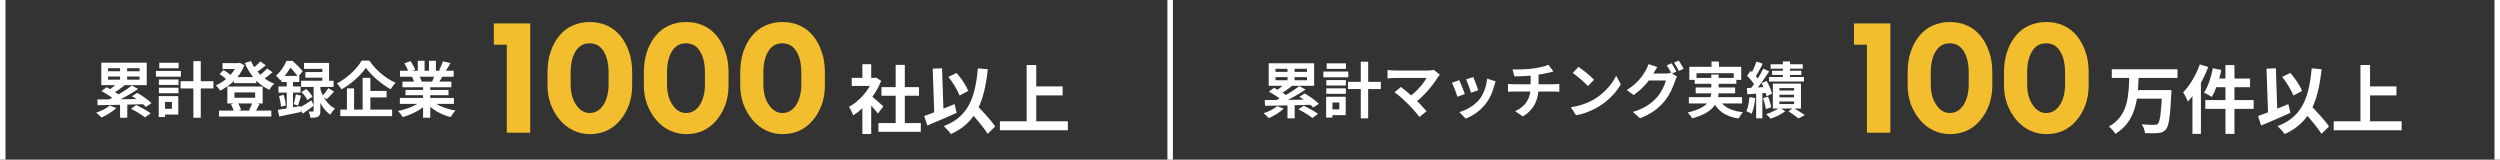
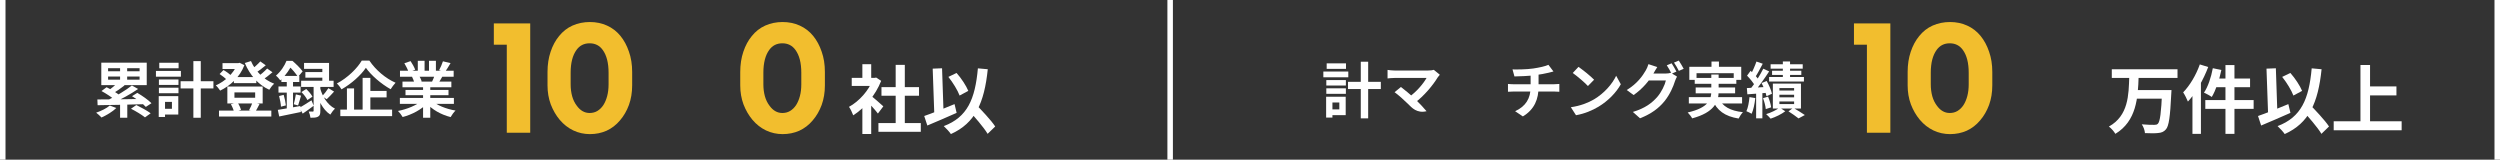
<svg xmlns="http://www.w3.org/2000/svg" width="454" height="29" viewBox="0 0 454 29" fill="none">
  <rect x="0" y="0" width="454" height="29" fill="#333333" stroke="none" />
  <path d="M159.522 22.348H167.217V23.941H159.522V22.348ZM160.075 15.828H166.893V17.38H160.075V15.828ZM162.654 11.777H164.314V23.117H162.654V11.777ZM154.675 14.14H159.103V15.611H154.675V14.14ZM156.606 18.757L158.212 16.84V24.332H156.606V18.757ZM156.606 11.656H158.212V14.829H156.606V11.656ZM158.05 17.299C158.523 17.623 160.048 18.973 160.413 19.311L159.427 20.62C158.901 19.918 157.767 18.676 157.159 18.082L158.05 17.299ZM158.509 14.14H158.833L159.117 14.086L160.021 14.68C158.995 17.312 156.957 19.675 154.945 20.944C154.797 20.512 154.419 19.715 154.176 19.405C156.012 18.406 157.794 16.422 158.509 14.437V14.14Z" fill="white" />
  <path d="M172.225 13.964L173.71 13.249C174.588 14.235 175.452 15.557 175.843 16.503L174.264 17.353C173.913 16.408 173.049 14.991 172.225 13.964ZM167.838 21.066C169.228 20.593 171.375 19.729 173.346 18.905L173.724 20.498C171.928 21.308 169.93 22.145 168.405 22.794L167.838 21.066ZM175.749 19.851L177.004 18.716C178.233 19.999 179.961 21.794 180.73 22.969L179.353 24.305C178.638 23.104 176.991 21.227 175.749 19.851ZM177.585 12.412L179.38 12.574C178.746 18.689 177.112 22.348 172.684 24.346C172.455 23.982 171.78 23.253 171.388 22.901C175.695 21.282 177.085 17.988 177.585 12.412ZM169.377 12.466L171.078 12.399L171.375 21.174L169.687 21.241L169.377 12.466Z" fill="white" />
-   <path d="M187.359 15.693H192.975V17.326H187.359V15.693ZM181.581 22.024H193.92V23.657H181.581V22.024ZM186.441 11.805H188.182V22.928H186.441V11.805Z" fill="white" />
  <path d="M89.68 4.252H96.288V24.104H92.032V8.116H89.68V4.252Z" fill="#F2BE2E" />
  <path d="M107.129 4C108.249 4 109.285 4.215 110.237 4.644C111.189 5.073 112.001 5.699 112.673 6.52C113.327 7.323 113.84 8.275 114.213 9.376C114.605 10.477 114.801 11.709 114.801 13.072V15.508C114.801 16.796 114.605 17.981 114.213 19.064C113.821 20.128 113.28 21.061 112.589 21.864C111.899 22.685 111.087 23.311 110.153 23.74C109.22 24.151 108.212 24.356 107.129 24.356C106.065 24.356 105.057 24.132 104.105 23.684C103.172 23.236 102.351 22.592 101.641 21.752C100.969 20.949 100.428 20.016 100.017 18.952C99.625 17.888 99.429 16.74 99.429 15.508V13.072C99.429 11.728 99.616 10.505 99.989 9.404C100.363 8.284 100.876 7.332 101.529 6.548C102.201 5.708 103.013 5.073 103.965 4.644C104.936 4.215 105.991 4 107.129 4ZM110.517 13.212C110.517 11.42 110.163 10.039 109.453 9.068C108.875 8.265 108.081 7.864 107.073 7.864C106.065 7.864 105.272 8.265 104.693 9.068C103.984 10.039 103.629 11.42 103.629 13.212V15.312C103.629 16.096 103.723 16.824 103.909 17.496C104.096 18.149 104.376 18.719 104.749 19.204C105.384 20.081 106.159 20.52 107.073 20.52C107.596 20.52 108.063 20.399 108.473 20.156C108.903 19.895 109.267 19.54 109.565 19.092C109.864 18.625 110.097 18.075 110.265 17.44C110.433 16.805 110.517 16.096 110.517 15.312V13.212Z" fill="#F2BE2E" />
-   <path d="M124.629 4C125.749 4 126.785 4.215 127.737 4.644C128.689 5.073 129.501 5.699 130.173 6.52C130.827 7.323 131.34 8.275 131.713 9.376C132.105 10.477 132.301 11.709 132.301 13.072V15.508C132.301 16.796 132.105 17.981 131.713 19.064C131.321 20.128 130.78 21.061 130.089 21.864C129.399 22.685 128.587 23.311 127.653 23.74C126.72 24.151 125.712 24.356 124.629 24.356C123.565 24.356 122.557 24.132 121.605 23.684C120.672 23.236 119.851 22.592 119.141 21.752C118.469 20.949 117.928 20.016 117.517 18.952C117.125 17.888 116.929 16.74 116.929 15.508V13.072C116.929 11.728 117.116 10.505 117.489 9.404C117.863 8.284 118.376 7.332 119.029 6.548C119.701 5.708 120.513 5.073 121.465 4.644C122.436 4.215 123.491 4 124.629 4ZM128.017 13.212C128.017 11.42 127.663 10.039 126.953 9.068C126.375 8.265 125.581 7.864 124.573 7.864C123.565 7.864 122.772 8.265 122.193 9.068C121.484 10.039 121.129 11.42 121.129 13.212V15.312C121.129 16.096 121.223 16.824 121.409 17.496C121.596 18.149 121.876 18.719 122.249 19.204C122.884 20.081 123.659 20.52 124.573 20.52C125.096 20.52 125.563 20.399 125.973 20.156C126.403 19.895 126.767 19.54 127.065 19.092C127.364 18.625 127.597 18.075 127.765 17.44C127.933 16.805 128.017 16.096 128.017 15.312V13.212Z" fill="#F2BE2E" />
  <path d="M142.129 4C143.249 4 144.285 4.215 145.237 4.644C146.189 5.073 147.001 5.699 147.673 6.52C148.327 7.323 148.84 8.275 149.213 9.376C149.605 10.477 149.801 11.709 149.801 13.072V15.508C149.801 16.796 149.605 17.981 149.213 19.064C148.821 20.128 148.28 21.061 147.589 21.864C146.899 22.685 146.087 23.311 145.153 23.74C144.22 24.151 143.212 24.356 142.129 24.356C141.065 24.356 140.057 24.132 139.105 23.684C138.172 23.236 137.351 22.592 136.641 21.752C135.969 20.949 135.428 20.016 135.017 18.952C134.625 17.888 134.429 16.74 134.429 15.508V13.072C134.429 11.728 134.616 10.505 134.989 9.404C135.363 8.284 135.876 7.332 136.529 6.548C137.201 5.708 138.013 5.073 138.965 4.644C139.936 4.215 140.991 4 142.129 4ZM145.517 13.212C145.517 11.42 145.163 10.039 144.453 9.068C143.875 8.265 143.081 7.864 142.073 7.864C141.065 7.864 140.272 8.265 139.693 9.068C138.984 10.039 138.629 11.42 138.629 13.212V15.312C138.629 16.096 138.723 16.824 138.909 17.496C139.096 18.149 139.376 18.719 139.749 19.204C140.384 20.081 141.159 20.52 142.073 20.52C142.596 20.52 143.063 20.399 143.473 20.156C143.903 19.895 144.267 19.54 144.565 19.092C144.864 18.625 145.097 18.075 145.265 17.44C145.433 16.805 145.517 16.096 145.517 15.312V13.212Z" fill="#F2BE2E" />
  <path d="M21.807 11.858H23.094V14.916H21.807V11.858ZM21.807 18.458H23.116V21.384H21.807V18.458ZM21.433 14.96L22.621 15.51C21.928 16.06 21.114 16.61 20.498 16.973L19.607 16.467C20.223 16.071 20.982 15.433 21.433 14.96ZM23.952 15.521L25.085 16.159C23.699 17.105 21.873 18.106 20.454 18.722L19.64 18.139C21.059 17.479 22.863 16.39 23.952 15.521ZM18.43 16.533L19.354 15.84C20.179 16.247 21.268 16.896 21.829 17.391L20.839 18.15C20.333 17.677 19.266 16.984 18.43 16.533ZM23.974 17.468L24.931 16.863C25.811 17.369 26.944 18.161 27.505 18.744L26.482 19.415C25.965 18.843 24.876 18.007 23.974 17.468ZM23.787 19.745L24.755 19.074C25.58 19.47 26.746 20.119 27.362 20.57L26.328 21.318C25.789 20.867 24.656 20.185 23.787 19.745ZM17.682 18.062C19.794 18.062 23.149 18.018 26.24 17.963L26.174 18.92C23.127 19.008 19.849 19.085 17.726 19.107L17.682 18.062ZM19.937 19.162L21.125 19.613C20.432 20.284 19.343 20.933 18.43 21.34C18.21 21.098 17.748 20.669 17.462 20.46C18.375 20.152 19.365 19.668 19.937 19.162ZM19.629 13.893V14.465H25.349V13.893H19.629ZM19.629 12.386V12.947H25.349V12.386H19.629ZM18.397 11.385H26.647V15.466H18.397V11.385Z" fill="white" />
  <path d="M32.796 14.751H38.758V16.06H32.796V14.751ZM35.117 11.099H36.459V21.384H35.117V11.099ZM28.858 14.432H32.411V15.422H28.858V14.432ZM28.924 11.396H32.433V12.397H28.924V11.396ZM28.858 15.928H32.411V16.929H28.858V15.928ZM28.319 12.881H32.851V13.926H28.319V12.881ZM29.463 17.457H32.378V20.801H29.463V19.756H31.223V18.502H29.463V17.457ZM28.825 17.457H29.969V21.241H28.825V17.457Z" fill="white" />
  <path d="M42.476 13.992H46.546V15.092H42.476V13.992ZM39.77 20.086H49.274V21.164H39.77V20.086ZM40.408 11.462H43.488V12.529H40.408V11.462ZM43.07 11.462H43.29L43.521 11.407L44.379 11.836C43.565 13.992 41.827 15.565 39.979 16.456C39.803 16.181 39.451 15.73 39.187 15.499C40.826 14.806 42.465 13.31 43.07 11.682V11.462ZM45.578 11.088C46.337 12.881 47.877 14.476 49.791 15.202C49.483 15.466 49.098 15.961 48.9 16.302C46.876 15.378 45.369 13.618 44.456 11.44L45.578 11.088ZM39.88 13.442L40.584 12.716C41.079 12.991 41.684 13.42 41.97 13.75L41.233 14.553C40.947 14.223 40.353 13.75 39.88 13.442ZM47.272 11.154L48.262 11.858C47.657 12.375 46.942 12.914 46.392 13.266L45.6 12.65C46.128 12.276 46.854 11.638 47.272 11.154ZM48.515 12.441L49.483 13.123C48.856 13.673 48.097 14.245 47.514 14.608L46.722 13.992C47.294 13.596 48.064 12.947 48.515 12.441ZM42.575 16.775V17.743H46.337V16.775H42.575ZM41.288 15.719H47.701V18.788H41.288V15.719ZM41.926 18.931L43.136 18.623C43.422 19.019 43.664 19.58 43.763 19.954L42.498 20.317C42.421 19.943 42.179 19.36 41.926 18.931ZM45.853 18.612L47.129 18.887C46.854 19.426 46.601 19.921 46.381 20.273L45.226 20.009C45.446 19.624 45.721 19.03 45.853 18.612Z" fill="white" />
  <path d="M59.636 16.005L60.67 16.632C60.208 17.138 59.724 17.666 59.328 18.018L58.503 17.468C58.866 17.083 59.361 16.456 59.636 16.005ZM54.741 16.72L55.599 16.159C56.05 16.566 56.534 17.138 56.743 17.556L55.819 18.172C55.643 17.754 55.17 17.149 54.741 16.72ZM55.214 11.429H59.757V15.29H58.536V12.507H55.214V11.429ZM55.456 13.09H59.229V14.102H55.456V13.09ZM54.686 14.663H60.582V15.785H54.686V14.663ZM56.952 15.235H58.173V20.141C58.173 20.68 58.107 20.999 57.755 21.186C57.425 21.373 56.985 21.384 56.38 21.384C56.347 21.054 56.204 20.581 56.061 20.251C56.369 20.262 56.699 20.262 56.809 20.262C56.919 20.262 56.952 20.229 56.952 20.108V15.235ZM54.367 19.58C54.928 19.261 55.753 18.744 56.567 18.216L56.963 19.206C56.314 19.701 55.599 20.218 54.972 20.636L54.367 19.58ZM58.14 16.016C58.492 17.325 59.328 18.964 60.835 19.734C60.571 19.965 60.175 20.482 59.988 20.812C58.547 19.888 57.755 17.996 57.414 16.72L58.14 16.016ZM51.1 13.794H54.356V14.894H51.1V13.794ZM50.572 15.697H54.587V16.819H50.572V15.697ZM50.682 17.435L51.518 17.226C51.705 17.842 51.859 18.612 51.914 19.14L51.023 19.371C51.001 18.843 50.847 18.051 50.682 17.435ZM50.451 19.954C51.496 19.8 53.058 19.514 54.543 19.25L54.642 20.339C53.267 20.625 51.815 20.933 50.704 21.153L50.451 19.954ZM53.729 17.138L54.675 17.369C54.477 17.996 54.301 18.689 54.136 19.151L53.344 18.931C53.487 18.436 53.652 17.666 53.729 17.138ZM52.079 14.234H53.212V20.163L52.079 20.361V14.234ZM52.024 11.055H52.717V11.297H53.091V11.638C52.662 12.474 51.991 13.607 50.902 14.597C50.726 14.333 50.352 13.915 50.11 13.739C51.034 12.947 51.683 11.913 52.024 11.055ZM52.189 11.055H53.113C53.751 11.605 54.565 12.397 54.961 12.958L54.114 13.97C53.762 13.409 53.014 12.485 52.42 11.99H52.189V11.055Z" fill="white" />
  <path d="M66.445 12.309C65.543 13.651 63.849 15.191 62.023 16.225C61.847 15.917 61.473 15.433 61.176 15.158C63.09 14.168 64.872 12.419 65.697 11H67.072C68.26 12.76 70.064 14.256 71.835 15.026C71.505 15.367 71.197 15.807 70.944 16.203C69.239 15.257 67.391 13.673 66.445 12.309ZM66.511 16.511H70.207V17.688H66.511V16.511ZM61.803 19.899H71.208V21.087H61.803V19.899ZM65.851 14.146H67.259V20.537H65.851V14.146ZM63.002 16.049H64.3V20.504H63.002V16.049Z" fill="white" />
  <path d="M72.616 17.787H82.428V18.865H72.616V17.787ZM72.638 12.848H82.384V13.937H72.638V12.848ZM73.089 14.817H81.966V15.851H73.089V14.817ZM73.639 16.335H81.449V17.292H73.639V16.335ZM76.829 15.345H78.138V21.384H76.829V15.345ZM75.872 11.044H77.104V13.365H75.872V11.044ZM77.907 11.044H79.161V13.288H77.907V11.044ZM76.587 18.271L77.621 18.733C76.576 19.877 74.816 20.812 73.122 21.252C72.946 20.933 72.561 20.427 72.275 20.152C73.936 19.833 75.685 19.107 76.587 18.271ZM78.402 18.238C79.293 19.107 81.009 19.789 82.725 20.075C82.428 20.35 82.032 20.9 81.834 21.263C80.096 20.823 78.413 19.888 77.379 18.645L78.402 18.238ZM80.437 11.132L81.823 11.462C81.471 12.067 81.097 12.661 80.811 13.068L79.744 12.738C79.997 12.287 80.283 11.616 80.437 11.132ZM78.985 13.497L80.382 13.816C80.085 14.344 79.799 14.828 79.568 15.18L78.446 14.861C78.644 14.465 78.875 13.904 78.985 13.497ZM73.43 11.484L74.563 11.099C74.882 11.572 75.245 12.232 75.399 12.661L74.2 13.09C74.079 12.661 73.727 11.99 73.43 11.484ZM74.827 13.948L76.103 13.75C76.29 14.058 76.499 14.487 76.587 14.784L75.245 15.015C75.179 14.729 74.992 14.267 74.827 13.948Z" fill="white" />
-   <path d="M233.807 11.968H235.094V15.026H233.807V11.968ZM233.807 18.568H235.116V21.494H233.807V18.568ZM233.433 15.07L234.621 15.62C233.928 16.17 233.114 16.72 232.498 17.083L231.607 16.577C232.223 16.181 232.982 15.543 233.433 15.07ZM235.952 15.631L237.085 16.269C235.699 17.215 233.873 18.216 232.454 18.832L231.64 18.249C233.059 17.589 234.863 16.5 235.952 15.631ZM230.43 16.643L231.354 15.95C232.179 16.357 233.268 17.006 233.829 17.501L232.839 18.26C232.333 17.787 231.266 17.094 230.43 16.643ZM235.974 17.578L236.931 16.973C237.811 17.479 238.944 18.271 239.505 18.854L238.482 19.525C237.965 18.953 236.876 18.117 235.974 17.578ZM235.787 19.855L236.755 19.184C237.58 19.58 238.746 20.229 239.362 20.68L238.328 21.428C237.789 20.977 236.656 20.295 235.787 19.855ZM229.682 18.172C231.794 18.172 235.149 18.128 238.24 18.073L238.174 19.03C235.127 19.118 231.849 19.195 229.726 19.217L229.682 18.172ZM231.937 19.272L233.125 19.723C232.432 20.394 231.343 21.043 230.43 21.45C230.21 21.208 229.748 20.779 229.462 20.57C230.375 20.262 231.365 19.778 231.937 19.272ZM231.629 14.003V14.575H237.349V14.003H231.629ZM231.629 12.496V13.057H237.349V12.496H231.629ZM230.397 11.495H238.647V15.576H230.397V11.495Z" fill="white" />
  <path d="M244.796 14.861H250.758V16.17H244.796V14.861ZM247.117 11.209H248.459V21.494H247.117V11.209ZM240.858 14.542H244.411V15.532H240.858V14.542ZM240.924 11.506H244.433V12.507H240.924V11.506ZM240.858 16.038H244.411V17.039H240.858V16.038ZM240.319 12.991H244.851V14.036H240.319V12.991ZM241.463 17.567H244.378V20.911H241.463V19.866H243.223V18.612H241.463V17.567ZM240.825 17.567H241.969V21.351H240.825V17.567Z" fill="white" />
-   <path d="M261.472 13.574C261.318 13.75 261.186 13.904 261.098 14.036C260.24 15.455 258.612 17.435 256.907 18.689L255.807 17.677C257.259 16.665 258.491 15.169 259.063 14.157C258.095 14.157 254.091 14.157 253.255 14.157C252.804 14.157 252.21 14.212 251.979 14.245V12.694C252.276 12.749 252.87 12.804 253.255 12.804C253.948 12.804 258.172 12.804 259.349 12.804C259.778 12.804 260.141 12.76 260.383 12.683L261.472 13.574ZM255.675 18.854C255.026 18.205 253.904 17.204 253.255 16.742L254.41 15.796C255.004 16.247 256.104 17.138 256.94 17.941C257.666 18.645 258.535 19.558 259.063 20.196L257.765 21.23C257.314 20.614 256.39 19.58 255.675 18.854Z" fill="white" />
-   <path d="M267.544 13.981C267.753 14.443 268.292 15.884 268.446 16.39L267.137 16.841C266.994 16.313 266.51 14.982 266.246 14.41L267.544 13.981ZM271.603 14.773C271.482 15.136 271.416 15.367 271.35 15.587C271.064 16.698 270.591 17.842 269.843 18.799C268.82 20.13 267.456 21.043 266.169 21.538L265.014 20.361C266.213 20.031 267.753 19.195 268.655 18.051C269.403 17.127 269.942 15.664 270.063 14.278L271.603 14.773ZM264.992 14.553C265.267 15.114 265.806 16.456 266.015 17.072L264.673 17.567C264.497 16.984 263.936 15.51 263.672 15.037L264.992 14.553Z" fill="white" />
+   <path d="M261.472 13.574C261.318 13.75 261.186 13.904 261.098 14.036C260.24 15.455 258.612 17.435 256.907 18.689L255.807 17.677C257.259 16.665 258.491 15.169 259.063 14.157C258.095 14.157 254.091 14.157 253.255 14.157C252.804 14.157 252.21 14.212 251.979 14.245V12.694C252.276 12.749 252.87 12.804 253.255 12.804C253.948 12.804 258.172 12.804 259.349 12.804C259.778 12.804 260.141 12.76 260.383 12.683L261.472 13.574ZM255.675 18.854C255.026 18.205 253.904 17.204 253.255 16.742L254.41 15.796C255.004 16.247 256.104 17.138 256.94 17.941C257.666 18.645 258.535 19.558 259.063 20.196C257.314 20.614 256.39 19.58 255.675 18.854Z" fill="white" />
  <path d="M274.672 12.606C275.519 12.628 277.213 12.617 278.423 12.441C279.534 12.276 280.645 12.034 281.195 11.77L282.108 12.98C281.734 13.079 281.437 13.156 281.261 13.2C280.579 13.376 279.699 13.519 278.852 13.64C277.598 13.816 275.981 13.86 275.024 13.882L274.672 12.606ZM275.145 20.196C277.092 19.305 277.961 17.853 277.961 15.796C277.961 15.796 277.961 15.081 277.961 13.519L279.402 13.354C279.402 14.3 279.402 15.763 279.402 15.763C279.402 17.985 278.676 19.866 276.553 21.142L275.145 20.196ZM273.847 15.246C274.155 15.268 274.518 15.301 274.87 15.301C275.563 15.301 281.448 15.301 282.185 15.301C282.416 15.301 282.933 15.268 283.175 15.246V16.665C282.878 16.643 282.515 16.621 282.207 16.621C281.514 16.621 275.53 16.621 274.881 16.621C274.54 16.621 274.133 16.643 273.847 16.665V15.246Z" fill="white" />
  <path d="M286.651 12.144C287.41 12.661 288.84 13.805 289.489 14.476L288.367 15.62C287.795 15.004 286.409 13.805 285.606 13.255L286.651 12.144ZM285.265 19.47C286.992 19.228 288.411 18.667 289.478 18.04C291.359 16.918 292.789 15.246 293.493 13.761L294.34 15.301C293.515 16.797 292.052 18.315 290.281 19.382C289.159 20.053 287.74 20.658 286.2 20.922L285.265 19.47Z" fill="white" />
  <path d="M303.569 11.495C303.844 11.902 304.229 12.595 304.438 13.002L303.558 13.387C303.327 12.936 302.986 12.276 302.689 11.858L303.569 11.495ZM304.867 11C305.153 11.418 305.56 12.111 305.758 12.496L304.878 12.87C304.647 12.419 304.295 11.77 303.998 11.363L304.867 11ZM304.548 13.915C304.427 14.135 304.273 14.432 304.185 14.707C303.888 15.686 303.261 17.16 302.271 18.381C301.226 19.657 299.895 20.669 297.827 21.483L296.529 20.328C298.784 19.646 300.005 18.689 300.962 17.6C301.71 16.742 302.348 15.422 302.524 14.608H298.817L299.323 13.354C299.818 13.354 302.117 13.354 302.469 13.354C302.81 13.354 303.173 13.31 303.426 13.222L304.548 13.915ZM300.962 12.177C300.709 12.562 300.423 13.068 300.291 13.299C299.554 14.63 298.234 16.181 296.661 17.259L295.418 16.346C297.354 15.169 298.311 13.75 298.861 12.804C299.026 12.54 299.257 12.023 299.356 11.649L300.962 12.177Z" fill="white" />
  <path d="M310.807 11.176H312.16V12.936H310.807V11.176ZM306.781 12.133H316.208V14.498H314.844V13.288H308.09V14.498H306.781V12.133ZM307.76 14.157H315.317V15.224H307.76V14.157ZM306.693 17.644H316.362V18.788H306.693V17.644ZM307.936 15.884H315.097V16.951H307.936V15.884ZM312.149 17.875C312.798 19.327 314.228 20.13 316.516 20.372C316.241 20.647 315.9 21.175 315.735 21.527C313.216 21.12 311.808 20.075 310.961 18.117L312.149 17.875ZM310.774 13.53H312.105V16.588C312.105 18.524 311.302 20.416 307.298 21.494C307.155 21.208 306.77 20.702 306.484 20.427C310.29 19.558 310.774 18.051 310.774 16.577V13.53Z" fill="white" />
  <path d="M323.765 11.165H325.074V14.685H323.765V11.165ZM321.543 11.671H327.373V12.474H321.543V11.671ZM321.807 12.848H327.12V13.607H321.807V12.848ZM321.268 13.981H327.593V14.806H321.268V13.981ZM323.138 17.204V17.677H325.811V17.204H323.138ZM323.138 18.425V18.898H325.811V18.425H323.138ZM323.138 15.994V16.445H325.811V15.994H323.138ZM321.95 15.18H327.054V19.712H321.95V15.18ZM324.788 20.218L325.668 19.58C326.383 20.009 327.263 20.537 327.758 20.889L326.614 21.505C326.196 21.175 325.437 20.625 324.788 20.218ZM323.182 19.525L324.205 20.207C323.534 20.724 322.434 21.263 321.543 21.549C321.345 21.307 320.982 20.944 320.729 20.724C321.609 20.471 322.654 19.954 323.182 19.525ZM318.969 11.176L320.113 11.572C319.662 12.43 319.156 13.409 318.738 14.025L317.858 13.662C318.243 13.002 318.716 11.935 318.969 11.176ZM320.212 12.474L321.279 12.969C320.476 14.201 319.409 15.73 318.562 16.676L317.803 16.247C318.628 15.257 319.629 13.651 320.212 12.474ZM317.264 13.739L317.913 12.859C318.485 13.376 319.156 14.091 319.42 14.608L318.705 15.62C318.463 15.081 317.814 14.3 317.264 13.739ZM319.904 15.081L320.828 14.707C321.246 15.444 321.664 16.401 321.785 17.028L320.795 17.468C320.674 16.841 320.3 15.84 319.904 15.081ZM317.231 15.994C318.221 15.939 319.64 15.862 321.015 15.774L321.026 16.841C319.717 16.962 318.364 17.05 317.319 17.127L317.231 15.994ZM320.168 17.831L321.081 17.545C321.345 18.161 321.576 18.964 321.642 19.492L320.663 19.811C320.619 19.283 320.41 18.458 320.168 17.831ZM317.704 17.633L318.76 17.809C318.65 18.865 318.419 19.954 318.1 20.658C317.88 20.515 317.396 20.306 317.143 20.196C317.451 19.547 317.616 18.557 317.704 17.633ZM318.914 16.577H320.047V21.494H318.914V16.577Z" fill="white" />
  <path d="M336.68 4.252H343.288V24.104H339.032V8.116H336.68V4.252Z" fill="#F2BE2E" />
  <path d="M354.129 4C355.249 4 356.285 4.215 357.237 4.644C358.189 5.073 359.001 5.699 359.673 6.52C360.327 7.323 360.84 8.275 361.213 9.376C361.605 10.477 361.801 11.709 361.801 13.072V15.508C361.801 16.796 361.605 17.981 361.213 19.064C360.821 20.128 360.28 21.061 359.589 21.864C358.899 22.685 358.087 23.311 357.153 23.74C356.22 24.151 355.212 24.356 354.129 24.356C353.065 24.356 352.057 24.132 351.105 23.684C350.172 23.236 349.351 22.592 348.641 21.752C347.969 20.949 347.428 20.016 347.017 18.952C346.625 17.888 346.429 16.74 346.429 15.508V13.072C346.429 11.728 346.616 10.505 346.989 9.404C347.363 8.284 347.876 7.332 348.529 6.548C349.201 5.708 350.013 5.073 350.965 4.644C351.936 4.215 352.991 4 354.129 4ZM357.517 13.212C357.517 11.42 357.163 10.039 356.453 9.068C355.875 8.265 355.081 7.864 354.073 7.864C353.065 7.864 352.272 8.265 351.693 9.068C350.984 10.039 350.629 11.42 350.629 13.212V15.312C350.629 16.096 350.723 16.824 350.909 17.496C351.096 18.149 351.376 18.719 351.749 19.204C352.384 20.081 353.159 20.52 354.073 20.52C354.596 20.52 355.063 20.399 355.473 20.156C355.903 19.895 356.267 19.54 356.565 19.092C356.864 18.625 357.097 18.075 357.265 17.44C357.433 16.805 357.517 16.096 357.517 15.312V13.212Z" fill="#F2BE2E" />
-   <path d="M371.629 4C372.749 4 373.785 4.215 374.737 4.644C375.689 5.073 376.501 5.699 377.173 6.52C377.827 7.323 378.34 8.275 378.713 9.376C379.105 10.477 379.301 11.709 379.301 13.072V15.508C379.301 16.796 379.105 17.981 378.713 19.064C378.321 20.128 377.78 21.061 377.089 21.864C376.399 22.685 375.587 23.311 374.653 23.74C373.72 24.151 372.712 24.356 371.629 24.356C370.565 24.356 369.557 24.132 368.605 23.684C367.672 23.236 366.851 22.592 366.141 21.752C365.469 20.949 364.928 20.016 364.517 18.952C364.125 17.888 363.929 16.74 363.929 15.508V13.072C363.929 11.728 364.116 10.505 364.489 9.404C364.863 8.284 365.376 7.332 366.029 6.548C366.701 5.708 367.513 5.073 368.465 4.644C369.436 4.215 370.491 4 371.629 4ZM375.017 13.212C375.017 11.42 374.663 10.039 373.953 9.068C373.375 8.265 372.581 7.864 371.573 7.864C370.565 7.864 369.772 8.265 369.193 9.068C368.484 10.039 368.129 11.42 368.129 13.212V15.312C368.129 16.096 368.223 16.824 368.409 17.496C368.596 18.149 368.876 18.719 369.249 19.204C369.884 20.081 370.659 20.52 371.573 20.52C372.096 20.52 372.563 20.399 372.973 20.156C373.403 19.895 373.767 19.54 374.065 19.092C374.364 18.625 374.597 18.075 374.765 17.44C374.933 16.805 375.017 16.096 375.017 15.312V13.212Z" fill="#F2BE2E" />
  <path d="M383.502 12.574H395.436V14.153H383.502V12.574ZM387.822 16.354H393.222V17.92H387.822V16.354ZM392.641 16.354H394.342C394.342 16.354 394.329 16.867 394.302 17.07C394.099 21.241 393.87 22.888 393.33 23.495C392.938 23.954 392.506 24.103 391.899 24.157C391.345 24.224 390.414 24.211 389.523 24.171C389.496 23.712 389.266 23.023 388.942 22.578C389.887 22.672 390.819 22.672 391.21 22.672C391.507 22.672 391.683 22.645 391.858 22.483C392.263 22.119 392.479 20.418 392.641 16.624V16.354ZM386.674 13.911H388.375C388.254 17.744 387.997 21.983 384.15 24.305C383.893 23.86 383.407 23.306 382.975 22.983C386.539 20.998 386.566 17.245 386.674 13.911Z" fill="white" />
  <path d="M404.143 11.818H405.777V24.305H404.143V11.818ZM401.848 12.385L403.401 12.709C403.023 14.531 402.375 16.422 401.659 17.61C401.335 17.366 400.633 17.002 400.242 16.826C400.971 15.76 401.538 14.046 401.848 12.385ZM402.361 14.261H408.612V15.841H401.97L402.361 14.261ZM400.485 18.177H409.26V19.77H400.485V18.177ZM399.486 11.697L401.011 12.169C400.147 14.464 398.77 16.894 397.326 18.447C397.177 18.055 396.732 17.164 396.462 16.773C397.663 15.544 398.811 13.627 399.486 11.697ZM398.149 15.422L399.688 13.883V13.897V24.305H398.149V15.422Z" fill="white" />
  <path d="M414.444 13.964L415.929 13.249C416.806 14.235 417.67 15.557 418.062 16.503L416.482 17.353C416.131 16.408 415.267 14.991 414.444 13.964ZM410.056 21.066C411.447 20.593 413.593 19.729 415.564 18.905L415.942 20.498C414.147 21.308 412.149 22.145 410.623 22.794L410.056 21.066ZM417.967 19.851L419.223 18.716C420.451 19.999 422.179 21.794 422.949 22.969L421.572 24.305C420.856 23.104 419.209 21.227 417.967 19.851ZM419.803 12.412L421.599 12.574C420.964 18.689 419.331 22.348 414.903 24.346C414.673 23.982 413.998 23.253 413.607 22.901C417.913 21.282 419.304 17.988 419.803 12.412ZM411.595 12.466L413.296 12.399L413.593 21.174L411.906 21.241L411.595 12.466Z" fill="white" />
  <path d="M429.577 15.693H435.193V17.326H429.577V15.693ZM423.799 22.024H436.138V23.657H423.799V22.024ZM428.659 11.805H430.401V22.928H428.659V11.805Z" fill="white" />
  <path fill-rule="evenodd" clip-rule="evenodd" d="M212 29L212 -4.37114e-08L213 0L213 29L212 29Z" fill="white" />
  <path fill-rule="evenodd" clip-rule="evenodd" d="M-1.26763e-06 29L0 -4.37114e-08L1 0L1 29L-1.26763e-06 29Z" fill="white" />
  <path fill-rule="evenodd" clip-rule="evenodd" d="M453 29L453 -4.37114e-08L454 0L454 29L453 29Z" fill="white" />
</svg>